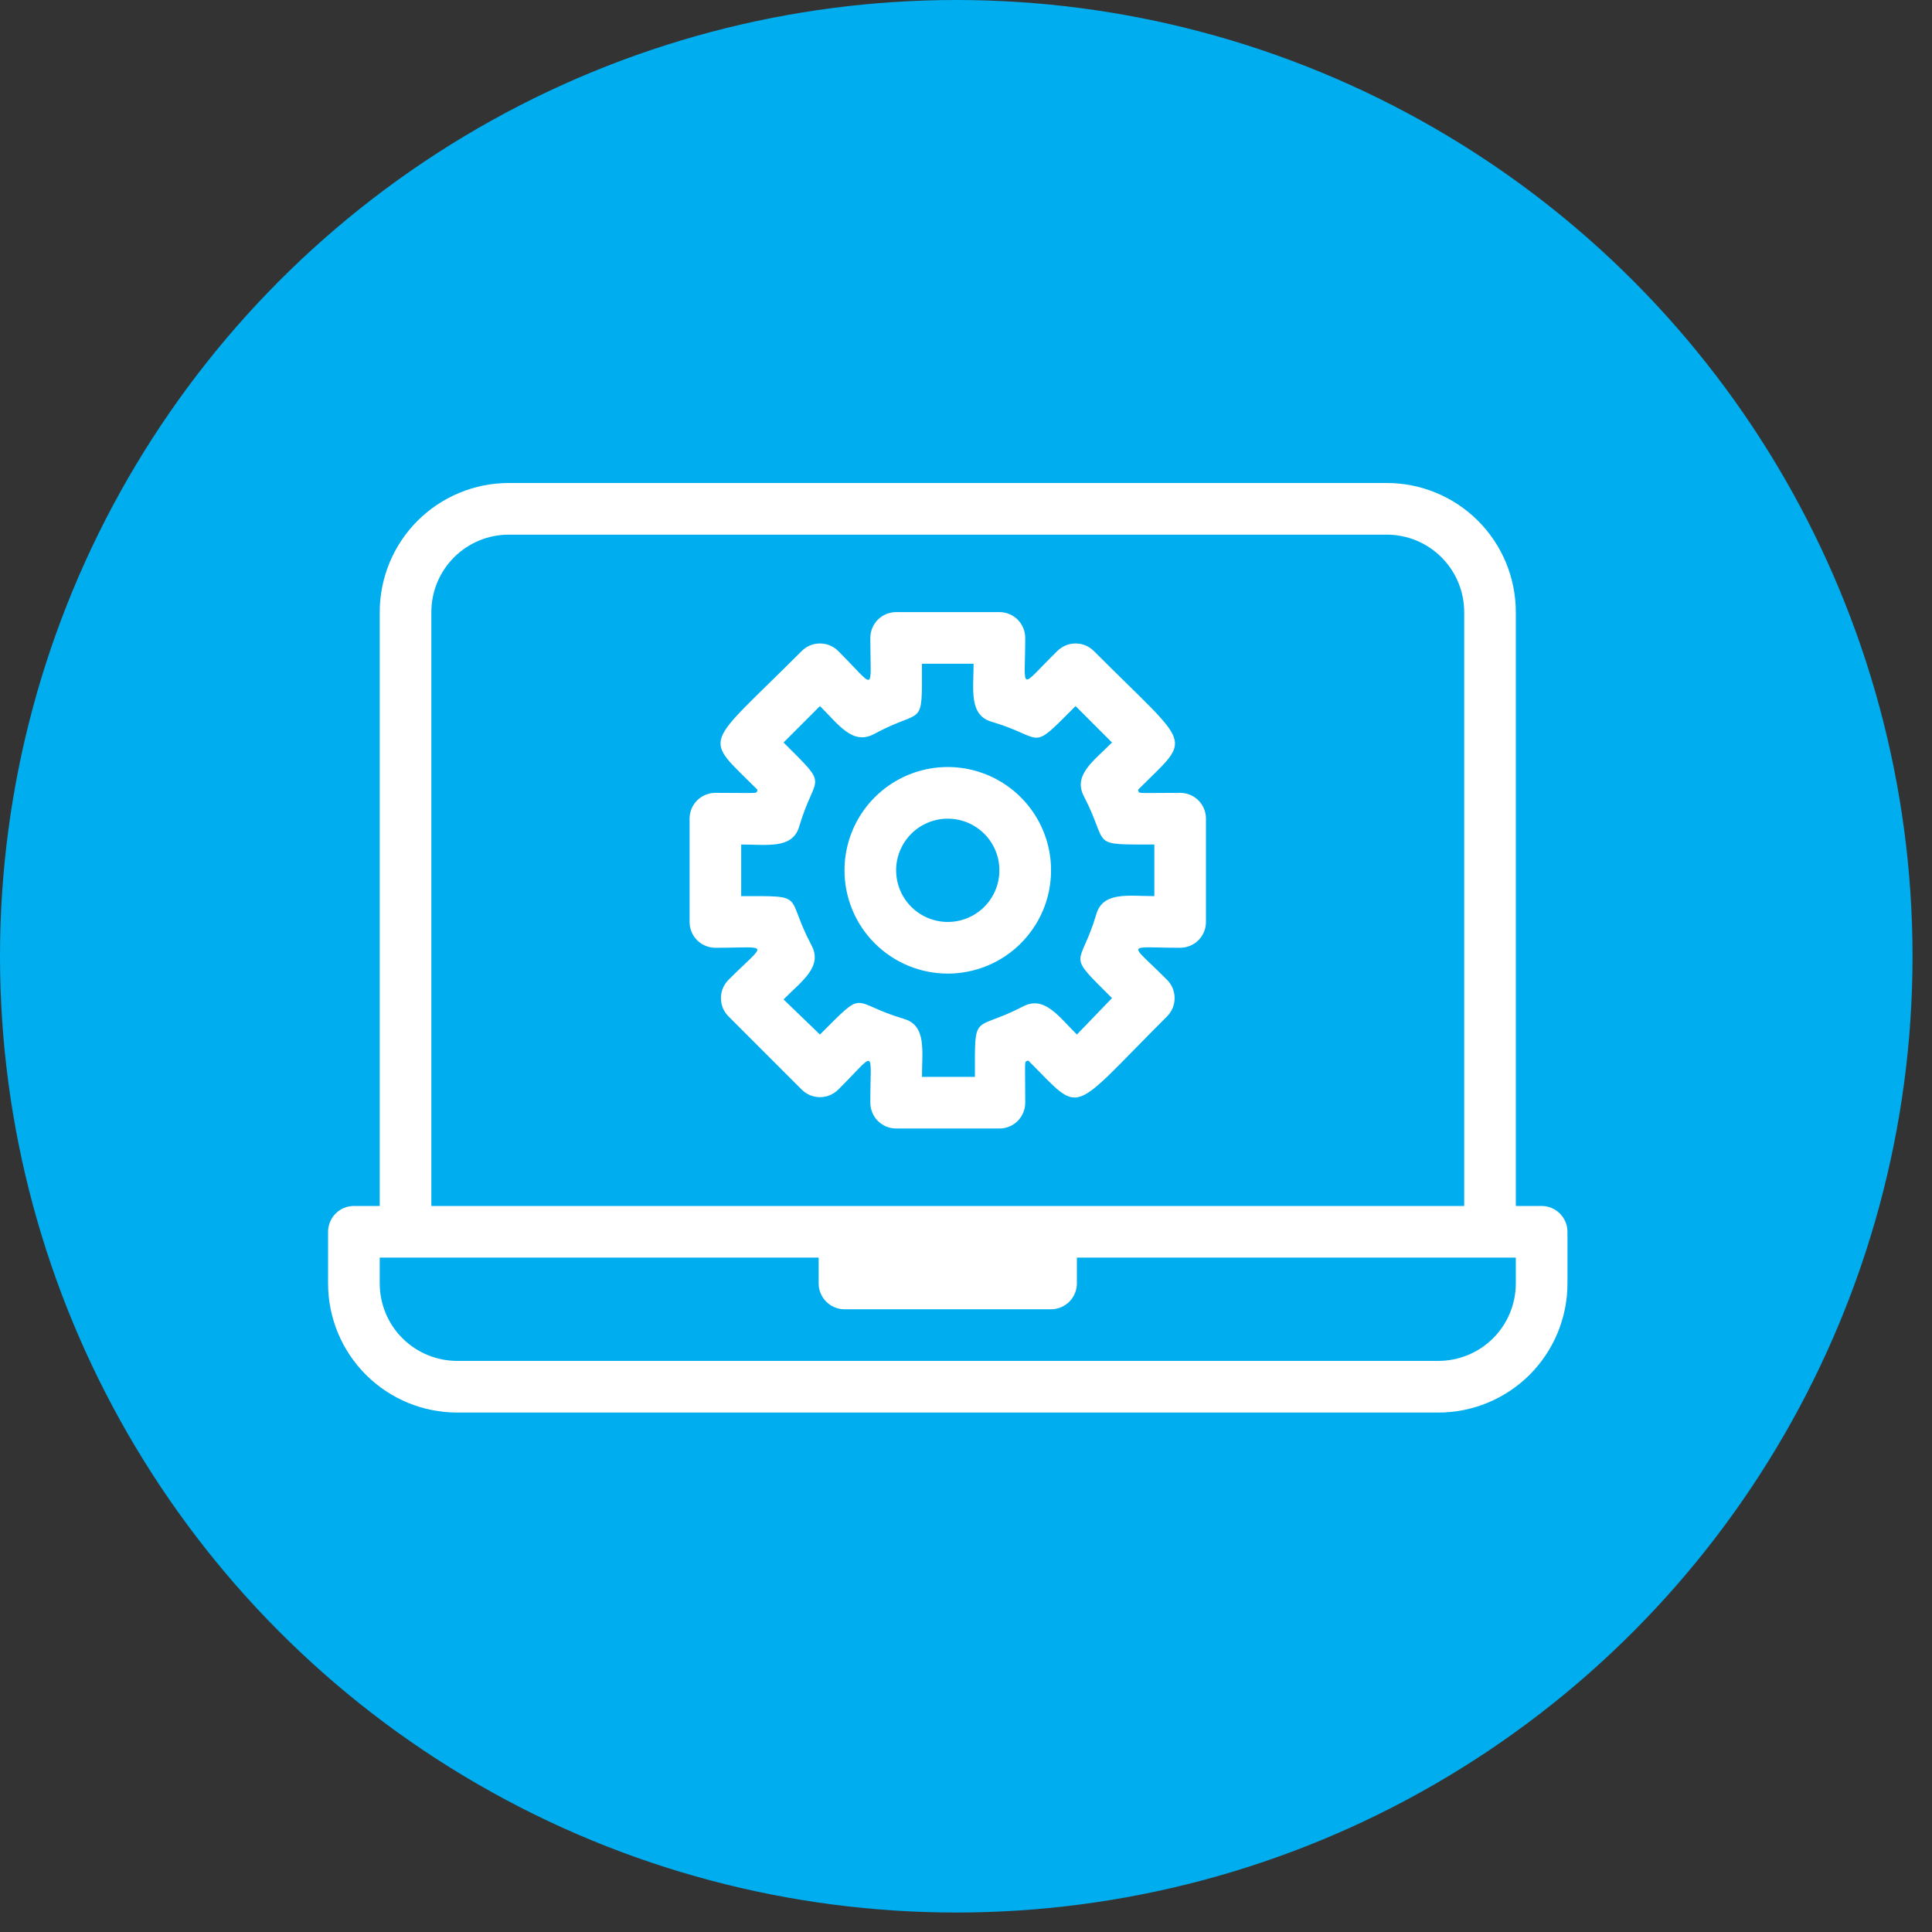
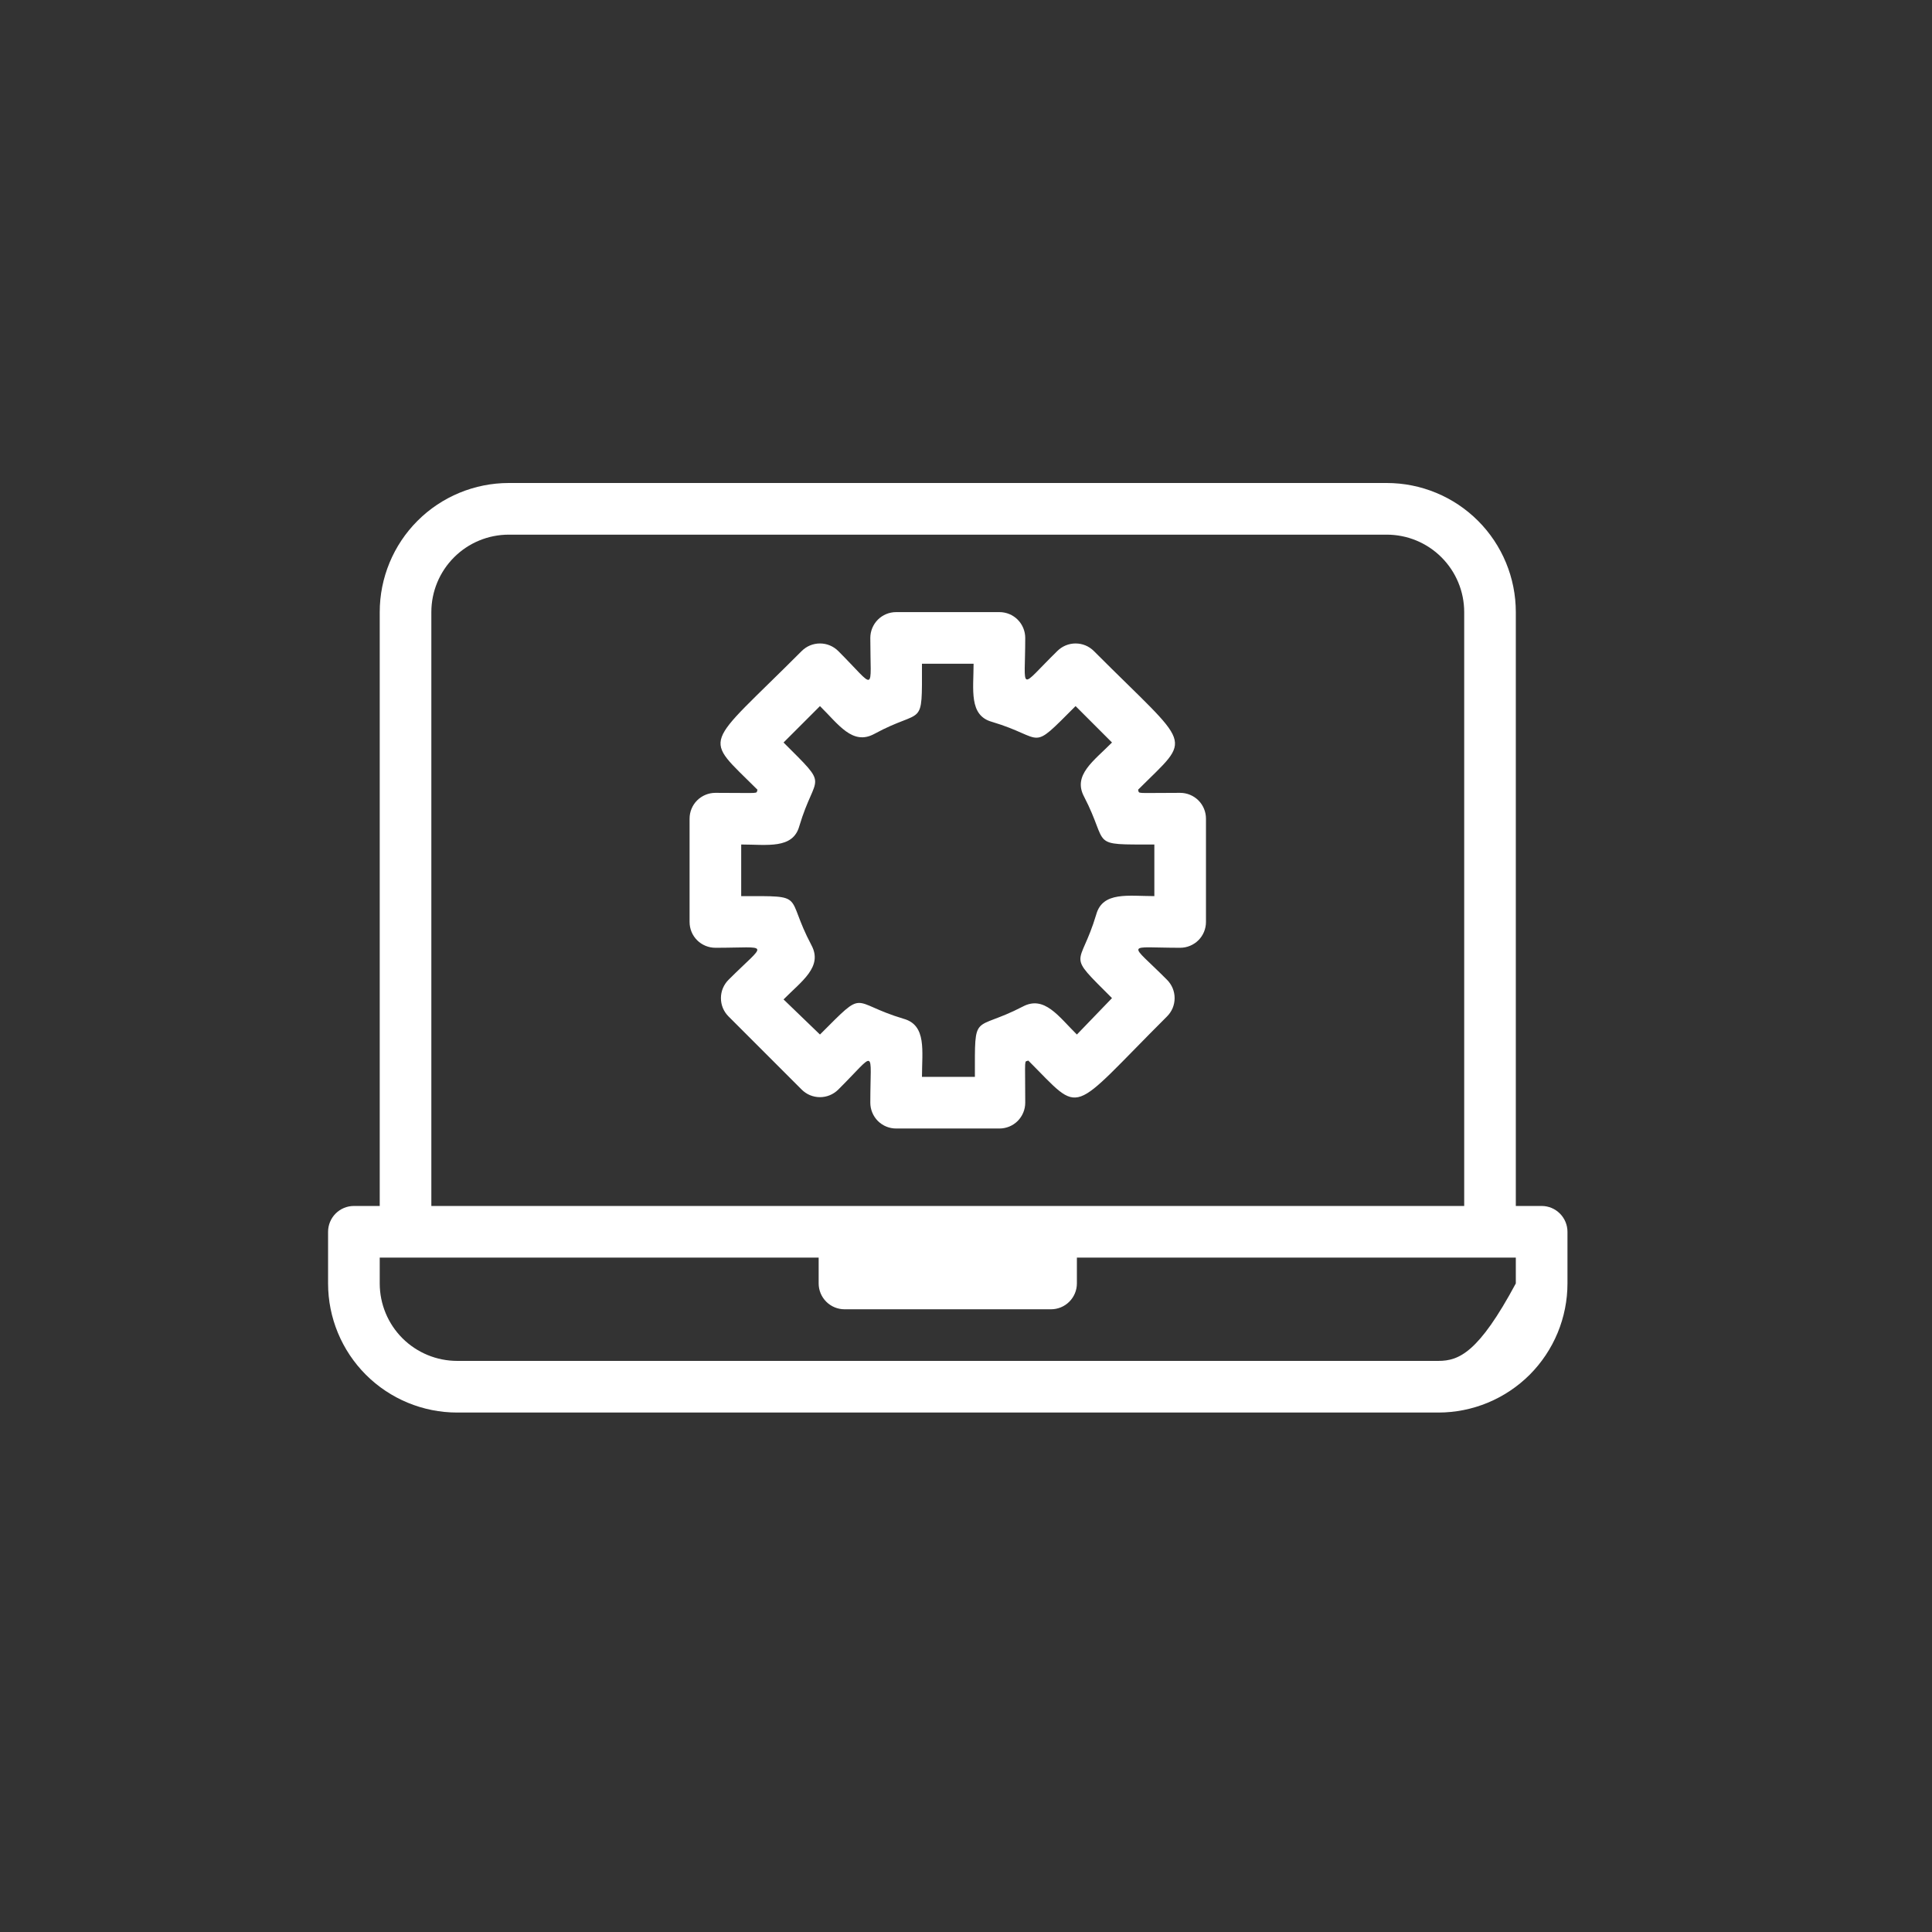
<svg xmlns="http://www.w3.org/2000/svg" width="53" height="53" viewBox="0 0 53 53" fill="none">
  <rect x="0" y="0" width="53" height="53" fill="#333333" stroke="none" />
-   <circle cx="26.233" cy="26.233" r="26.233" fill="#00ADEE" />
-   <path d="M42.292 33.083H41.583V16.792C41.583 15.852 41.21 14.951 40.546 14.287C39.882 13.623 38.981 13.25 38.042 13.25H13.958C13.019 13.25 12.118 13.623 11.454 14.287C10.79 14.951 10.417 15.852 10.417 16.792V33.083H9.708C9.52 33.083 9.34 33.158 9.207 33.291C9.075 33.424 9 33.604 9 33.792V35.208C9 36.148 9.373 37.048 10.037 37.713C10.701 38.377 11.602 38.75 12.542 38.75H39.458C39.923 38.75 40.384 38.658 40.814 38.48C41.243 38.302 41.634 38.041 41.963 37.713C42.291 37.384 42.552 36.993 42.73 36.564C42.908 36.134 43 35.673 43 35.208V33.792C43 33.604 42.925 33.424 42.792 33.291C42.66 33.158 42.48 33.083 42.292 33.083ZM11.833 16.792C11.833 16.228 12.057 15.688 12.456 15.289C12.854 14.89 13.395 14.667 13.958 14.667H38.042C38.605 14.667 39.146 14.89 39.544 15.289C39.943 15.688 40.167 16.228 40.167 16.792V33.083H11.833V16.792ZM41.583 35.208C41.583 35.772 41.359 36.312 40.961 36.711C40.562 37.109 40.022 37.333 39.458 37.333H12.542C11.978 37.333 11.438 37.109 11.039 36.711C10.641 36.312 10.417 35.772 10.417 35.208V34.5H22.458V35.208C22.458 35.396 22.533 35.576 22.666 35.709C22.799 35.842 22.979 35.917 23.167 35.917H28.833C29.021 35.917 29.201 35.842 29.334 35.709C29.467 35.576 29.542 35.396 29.542 35.208V34.5H41.583V35.208Z" fill="white" />
+   <path d="M42.292 33.083H41.583V16.792C41.583 15.852 41.21 14.951 40.546 14.287C39.882 13.623 38.981 13.25 38.042 13.25H13.958C13.019 13.25 12.118 13.623 11.454 14.287C10.79 14.951 10.417 15.852 10.417 16.792V33.083H9.708C9.52 33.083 9.34 33.158 9.207 33.291C9.075 33.424 9 33.604 9 33.792V35.208C9 36.148 9.373 37.048 10.037 37.713C10.701 38.377 11.602 38.75 12.542 38.75H39.458C39.923 38.75 40.384 38.658 40.814 38.48C41.243 38.302 41.634 38.041 41.963 37.713C42.291 37.384 42.552 36.993 42.73 36.564C42.908 36.134 43 35.673 43 35.208V33.792C43 33.604 42.925 33.424 42.792 33.291C42.66 33.158 42.48 33.083 42.292 33.083ZM11.833 16.792C11.833 16.228 12.057 15.688 12.456 15.289C12.854 14.89 13.395 14.667 13.958 14.667H38.042C38.605 14.667 39.146 14.89 39.544 15.289C39.943 15.688 40.167 16.228 40.167 16.792V33.083H11.833V16.792ZM41.583 35.208C40.562 37.109 40.022 37.333 39.458 37.333H12.542C11.978 37.333 11.438 37.109 11.039 36.711C10.641 36.312 10.417 35.772 10.417 35.208V34.5H22.458V35.208C22.458 35.396 22.533 35.576 22.666 35.709C22.799 35.842 22.979 35.917 23.167 35.917H28.833C29.021 35.917 29.201 35.842 29.334 35.709C29.467 35.576 29.542 35.396 29.542 35.208V34.5H41.583V35.208Z" fill="white" />
  <path d="M23.875 30.25C23.875 30.438 23.95 30.618 24.082 30.751C24.215 30.884 24.395 30.958 24.583 30.958H27.417C27.605 30.958 27.785 30.884 27.918 30.751C28.05 30.618 28.125 30.438 28.125 30.25C28.125 28.961 28.09 29.145 28.21 29.095C29.719 30.604 29.287 30.604 32.014 27.884C32.08 27.818 32.133 27.74 32.169 27.654C32.205 27.567 32.223 27.475 32.223 27.381C32.223 27.288 32.205 27.195 32.169 27.109C32.133 27.023 32.08 26.944 32.014 26.878C30.958 25.816 30.859 26 32.375 26C32.563 26 32.743 25.925 32.876 25.793C33.009 25.66 33.083 25.48 33.083 25.292V22.458C33.083 22.27 33.009 22.09 32.876 21.957C32.743 21.825 32.563 21.75 32.375 21.75C31.086 21.75 31.27 21.785 31.22 21.665C32.729 20.156 32.729 20.588 30.009 17.861C29.943 17.795 29.865 17.742 29.779 17.706C29.692 17.67 29.6 17.652 29.506 17.652C29.413 17.652 29.32 17.67 29.234 17.706C29.148 17.742 29.069 17.795 29.003 17.861C27.927 18.917 28.125 18.995 28.125 17.5C28.125 17.312 28.05 17.132 27.918 16.999C27.785 16.866 27.605 16.792 27.417 16.792H24.583C24.395 16.792 24.215 16.866 24.082 16.999C23.95 17.132 23.875 17.312 23.875 17.5C23.875 19.023 24.052 18.917 22.997 17.861C22.931 17.795 22.852 17.742 22.766 17.706C22.68 17.67 22.587 17.652 22.494 17.652C22.4 17.652 22.308 17.67 22.221 17.706C22.135 17.742 22.057 17.795 21.991 17.861C19.278 20.581 19.264 20.149 20.78 21.665C20.73 21.785 20.914 21.75 19.625 21.75C19.437 21.75 19.257 21.825 19.124 21.957C18.991 22.09 18.917 22.27 18.917 22.458V25.292C18.917 25.48 18.991 25.66 19.124 25.793C19.257 25.925 19.437 26 19.625 26C21.148 26 21.042 25.823 19.986 26.878C19.92 26.944 19.867 27.023 19.831 27.109C19.795 27.195 19.777 27.288 19.777 27.381C19.777 27.475 19.795 27.567 19.831 27.654C19.867 27.74 19.92 27.818 19.986 27.884L21.991 29.889C22.057 29.955 22.135 30.008 22.221 30.044C22.308 30.08 22.4 30.098 22.494 30.098C22.587 30.098 22.68 30.08 22.766 30.044C22.852 30.008 22.931 29.955 22.997 29.889C24.059 28.833 23.875 28.734 23.875 30.25ZM22.494 28.38L21.495 27.417C21.991 26.914 22.579 26.524 22.26 25.929C21.516 24.527 22.161 24.583 20.333 24.583V23.167C21.042 23.167 21.75 23.301 21.927 22.664C22.373 21.169 22.784 21.658 21.495 20.369L22.494 19.37C23.004 19.873 23.386 20.454 23.981 20.135C25.348 19.391 25.292 20.036 25.292 18.208H26.708C26.708 18.917 26.574 19.625 27.211 19.802C28.706 20.248 28.217 20.659 29.506 19.37L30.505 20.369C30.009 20.872 29.421 21.261 29.74 21.856C30.448 23.223 29.839 23.167 31.667 23.167V24.583C30.958 24.583 30.25 24.449 30.073 25.086C29.627 26.581 29.216 26.092 30.505 27.381L29.542 28.38C29.039 27.884 28.649 27.296 28.054 27.615C26.687 28.323 26.744 27.714 26.744 29.542H25.292C25.292 28.833 25.426 28.125 24.789 27.948C23.294 27.502 23.783 27.091 22.494 28.38Z" fill="white" />
-   <path d="M26 26.708C26.56 26.708 27.108 26.542 27.574 26.231C28.04 25.919 28.403 25.477 28.618 24.959C28.832 24.442 28.888 23.872 28.779 23.322C28.67 22.773 28.4 22.268 28.003 21.872C27.607 21.475 27.102 21.206 26.553 21.096C26.003 20.987 25.433 21.043 24.916 21.257C24.398 21.472 23.956 21.835 23.644 22.301C23.333 22.767 23.167 23.315 23.167 23.875C23.167 24.627 23.465 25.347 23.997 25.878C24.528 26.41 25.249 26.708 26 26.708ZM26 22.458C26.28 22.458 26.554 22.541 26.787 22.697C27.02 22.853 27.202 23.074 27.309 23.333C27.416 23.592 27.444 23.877 27.389 24.151C27.335 24.426 27.2 24.679 27.002 24.877C26.804 25.075 26.551 25.21 26.276 25.265C26.002 25.319 25.717 25.291 25.458 25.184C25.199 25.077 24.978 24.895 24.822 24.662C24.666 24.429 24.583 24.155 24.583 23.875C24.583 23.499 24.733 23.139 24.998 22.873C25.264 22.608 25.624 22.458 26 22.458Z" fill="white" />
</svg>